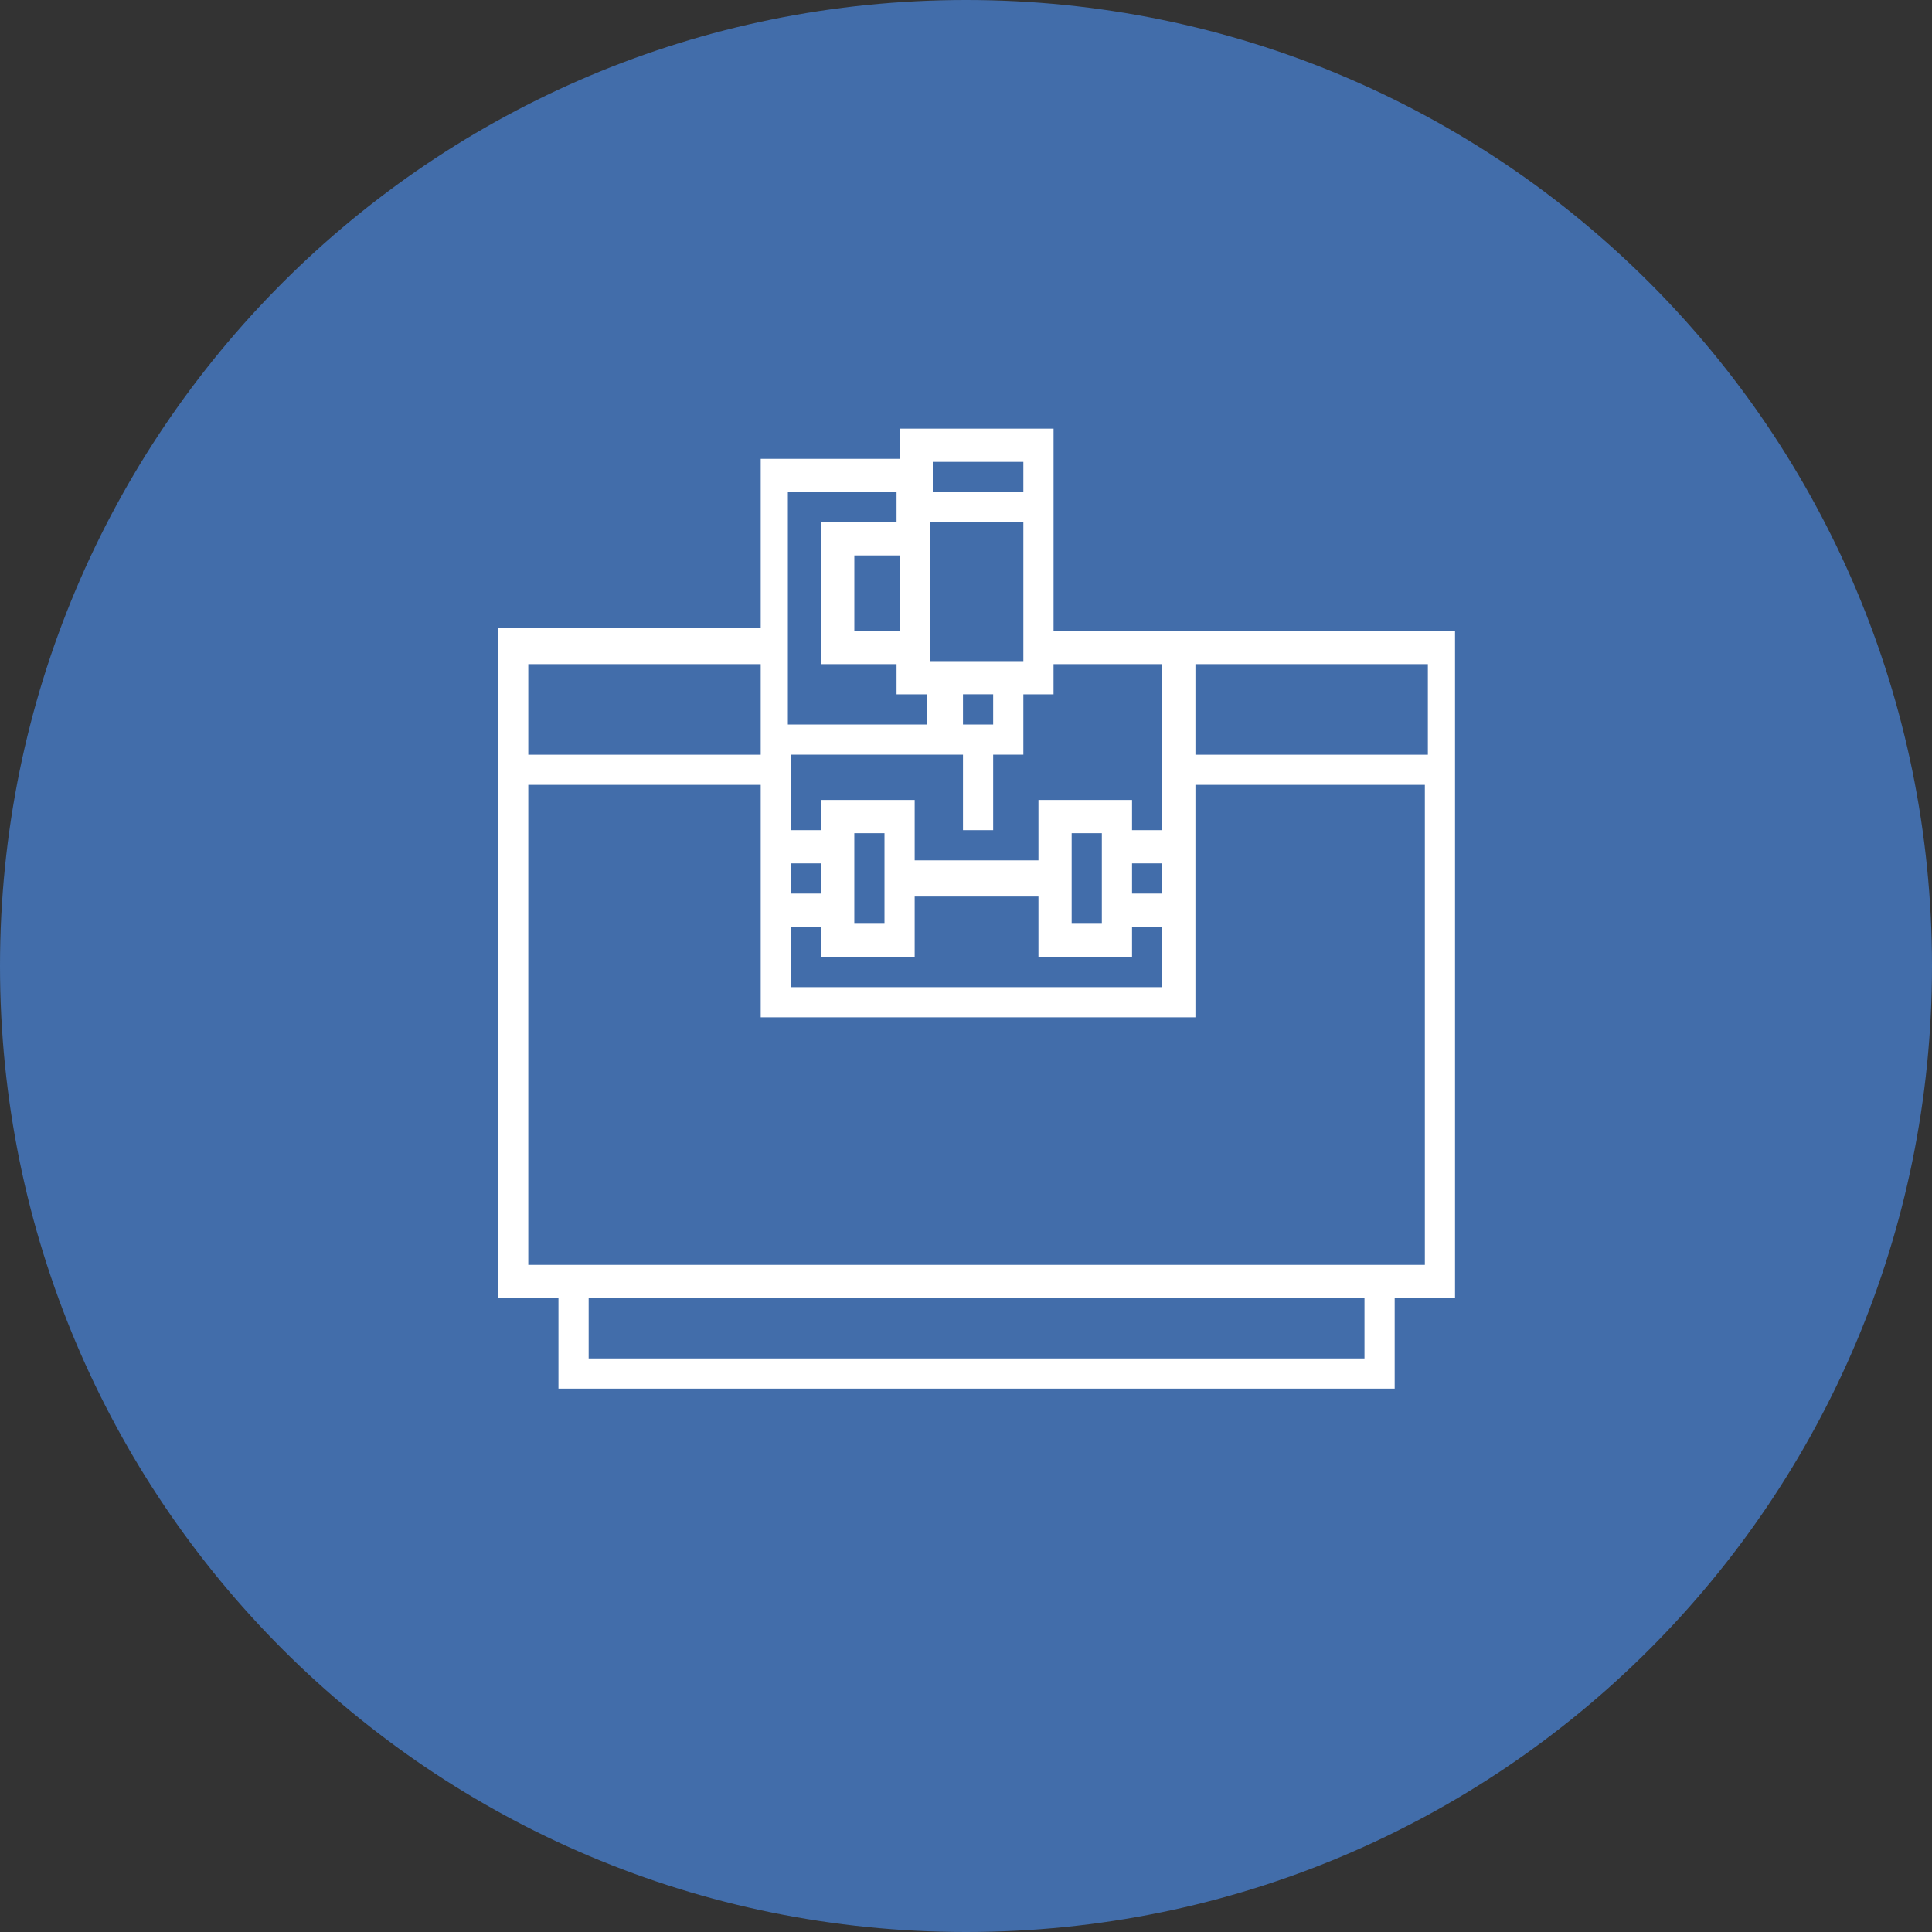
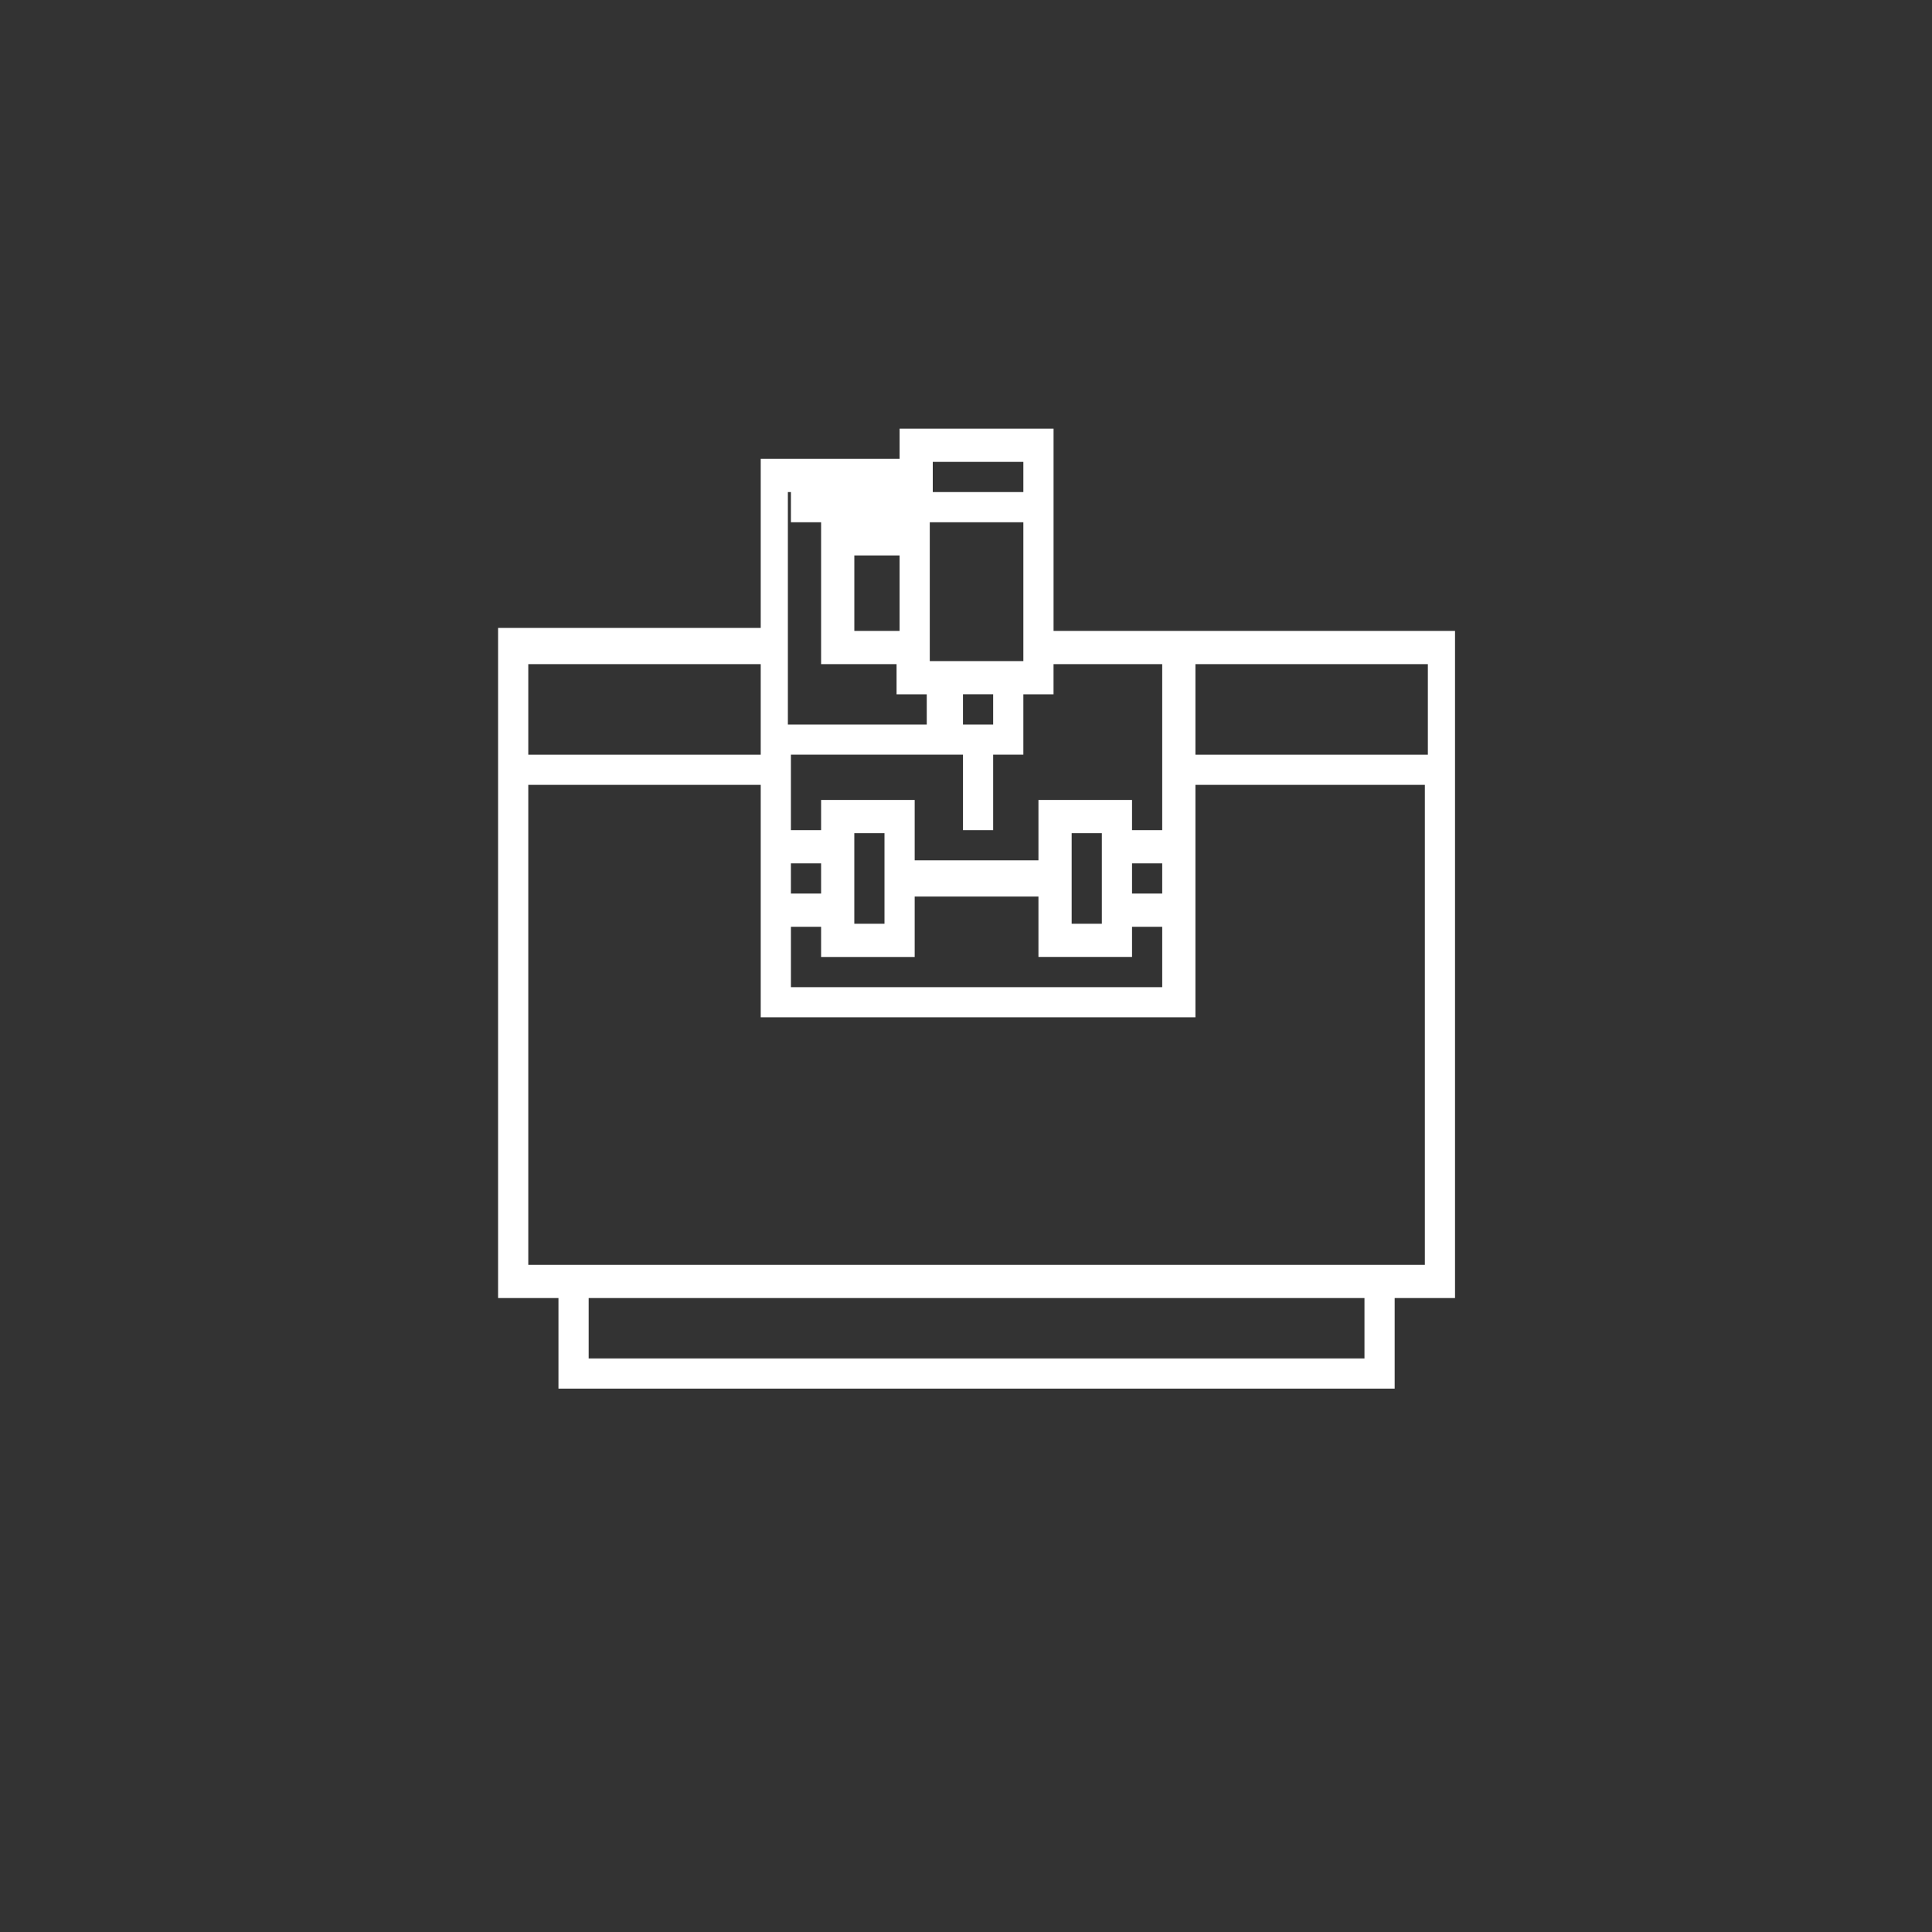
<svg xmlns="http://www.w3.org/2000/svg" viewBox="0 0 100 100" width="100" height="100" fill="none">
  <rect x="0" y="0" width="100" height="100" fill="#333333" stroke="none" />
-   <path d="M50 0C22.344 0 0 22.344 0 50s22.344 50 50 50 50-22.344 50-50S77.656 0 50 0z" fill="#426DAA" />
-   <path d="M54.531 22.188h-7.968v1.562h-7.188v8.75H25.781v34.688h3.125v4.687h43.282v-4.688h3.124v-34.53h-20.78v-10.47zm-6.25 1.718h4.688v1.563H48.28v-1.563zm-.156 3.125h4.844v7.188h-4.844V27.03zm3.281 8.907V37.5h-1.562v-1.563h1.562zm-10.468-10.47h5.468v1.563H42.5v7.344h3.906v1.563h1.563V37.5H40.78V25.469h.157zm5.624 3.282v3.906H44.22V28.75h2.343zm-5.624 15.938H42.5v1.562h-1.563v-1.563zm6.406 4.843v-3.125h6.406v3.125h4.844V47.97h1.562v3.125H40.938v-3.125H42.5v1.562h4.844zm-3.125-1.718v-4.688h1.562v4.688H44.22zm11.25 0v-4.688h1.562v4.688H55.47zm3.125-1.563v-1.563h1.562v1.563h-1.562zm-31.25-11.875h12.031v4.688H27.344v-4.688zm43.281 35.938H30.469v-3.126h40.156v3.126zm-8.75-35.938h12.031v4.688H61.875v-4.688zm-.156 6.25H73.75v24.844H27.344V40.625h12.031v12.031h22.5V40.625h-.156zm-7.188-4.688v-1.562h5.625v8.594h-1.562v-1.563H53.75v3.125h-6.406v-3.125H42.5v1.563h-1.563v-3.907h8.907v3.907h1.562v-3.907h1.563v-3.124h1.562z" fill="#fff" />
+   <path d="M54.531 22.188h-7.968v1.562h-7.188v8.75H25.781v34.688h3.125v4.687h43.282v-4.688h3.124v-34.53h-20.78v-10.47zm-6.25 1.718h4.688v1.563H48.28v-1.563zm-.156 3.125h4.844v7.188h-4.844V27.03zm3.281 8.907V37.5h-1.562v-1.563h1.562zm-10.468-10.47v1.563H42.5v7.344h3.906v1.563h1.563V37.5H40.78V25.469h.157zm5.624 3.282v3.906H44.22V28.75h2.343zm-5.624 15.938H42.5v1.562h-1.563v-1.563zm6.406 4.843v-3.125h6.406v3.125h4.844V47.97h1.562v3.125H40.938v-3.125H42.5v1.562h4.844zm-3.125-1.718v-4.688h1.562v4.688H44.22zm11.25 0v-4.688h1.562v4.688H55.47zm3.125-1.563v-1.563h1.562v1.563h-1.562zm-31.25-11.875h12.031v4.688H27.344v-4.688zm43.281 35.938H30.469v-3.126h40.156v3.126zm-8.75-35.938h12.031v4.688H61.875v-4.688zm-.156 6.25H73.75v24.844H27.344V40.625h12.031v12.031h22.5V40.625h-.156zm-7.188-4.688v-1.562h5.625v8.594h-1.562v-1.563H53.75v3.125h-6.406v-3.125H42.5v1.563h-1.563v-3.907h8.907v3.907h1.562v-3.907h1.563v-3.124h1.562z" fill="#fff" />
</svg>